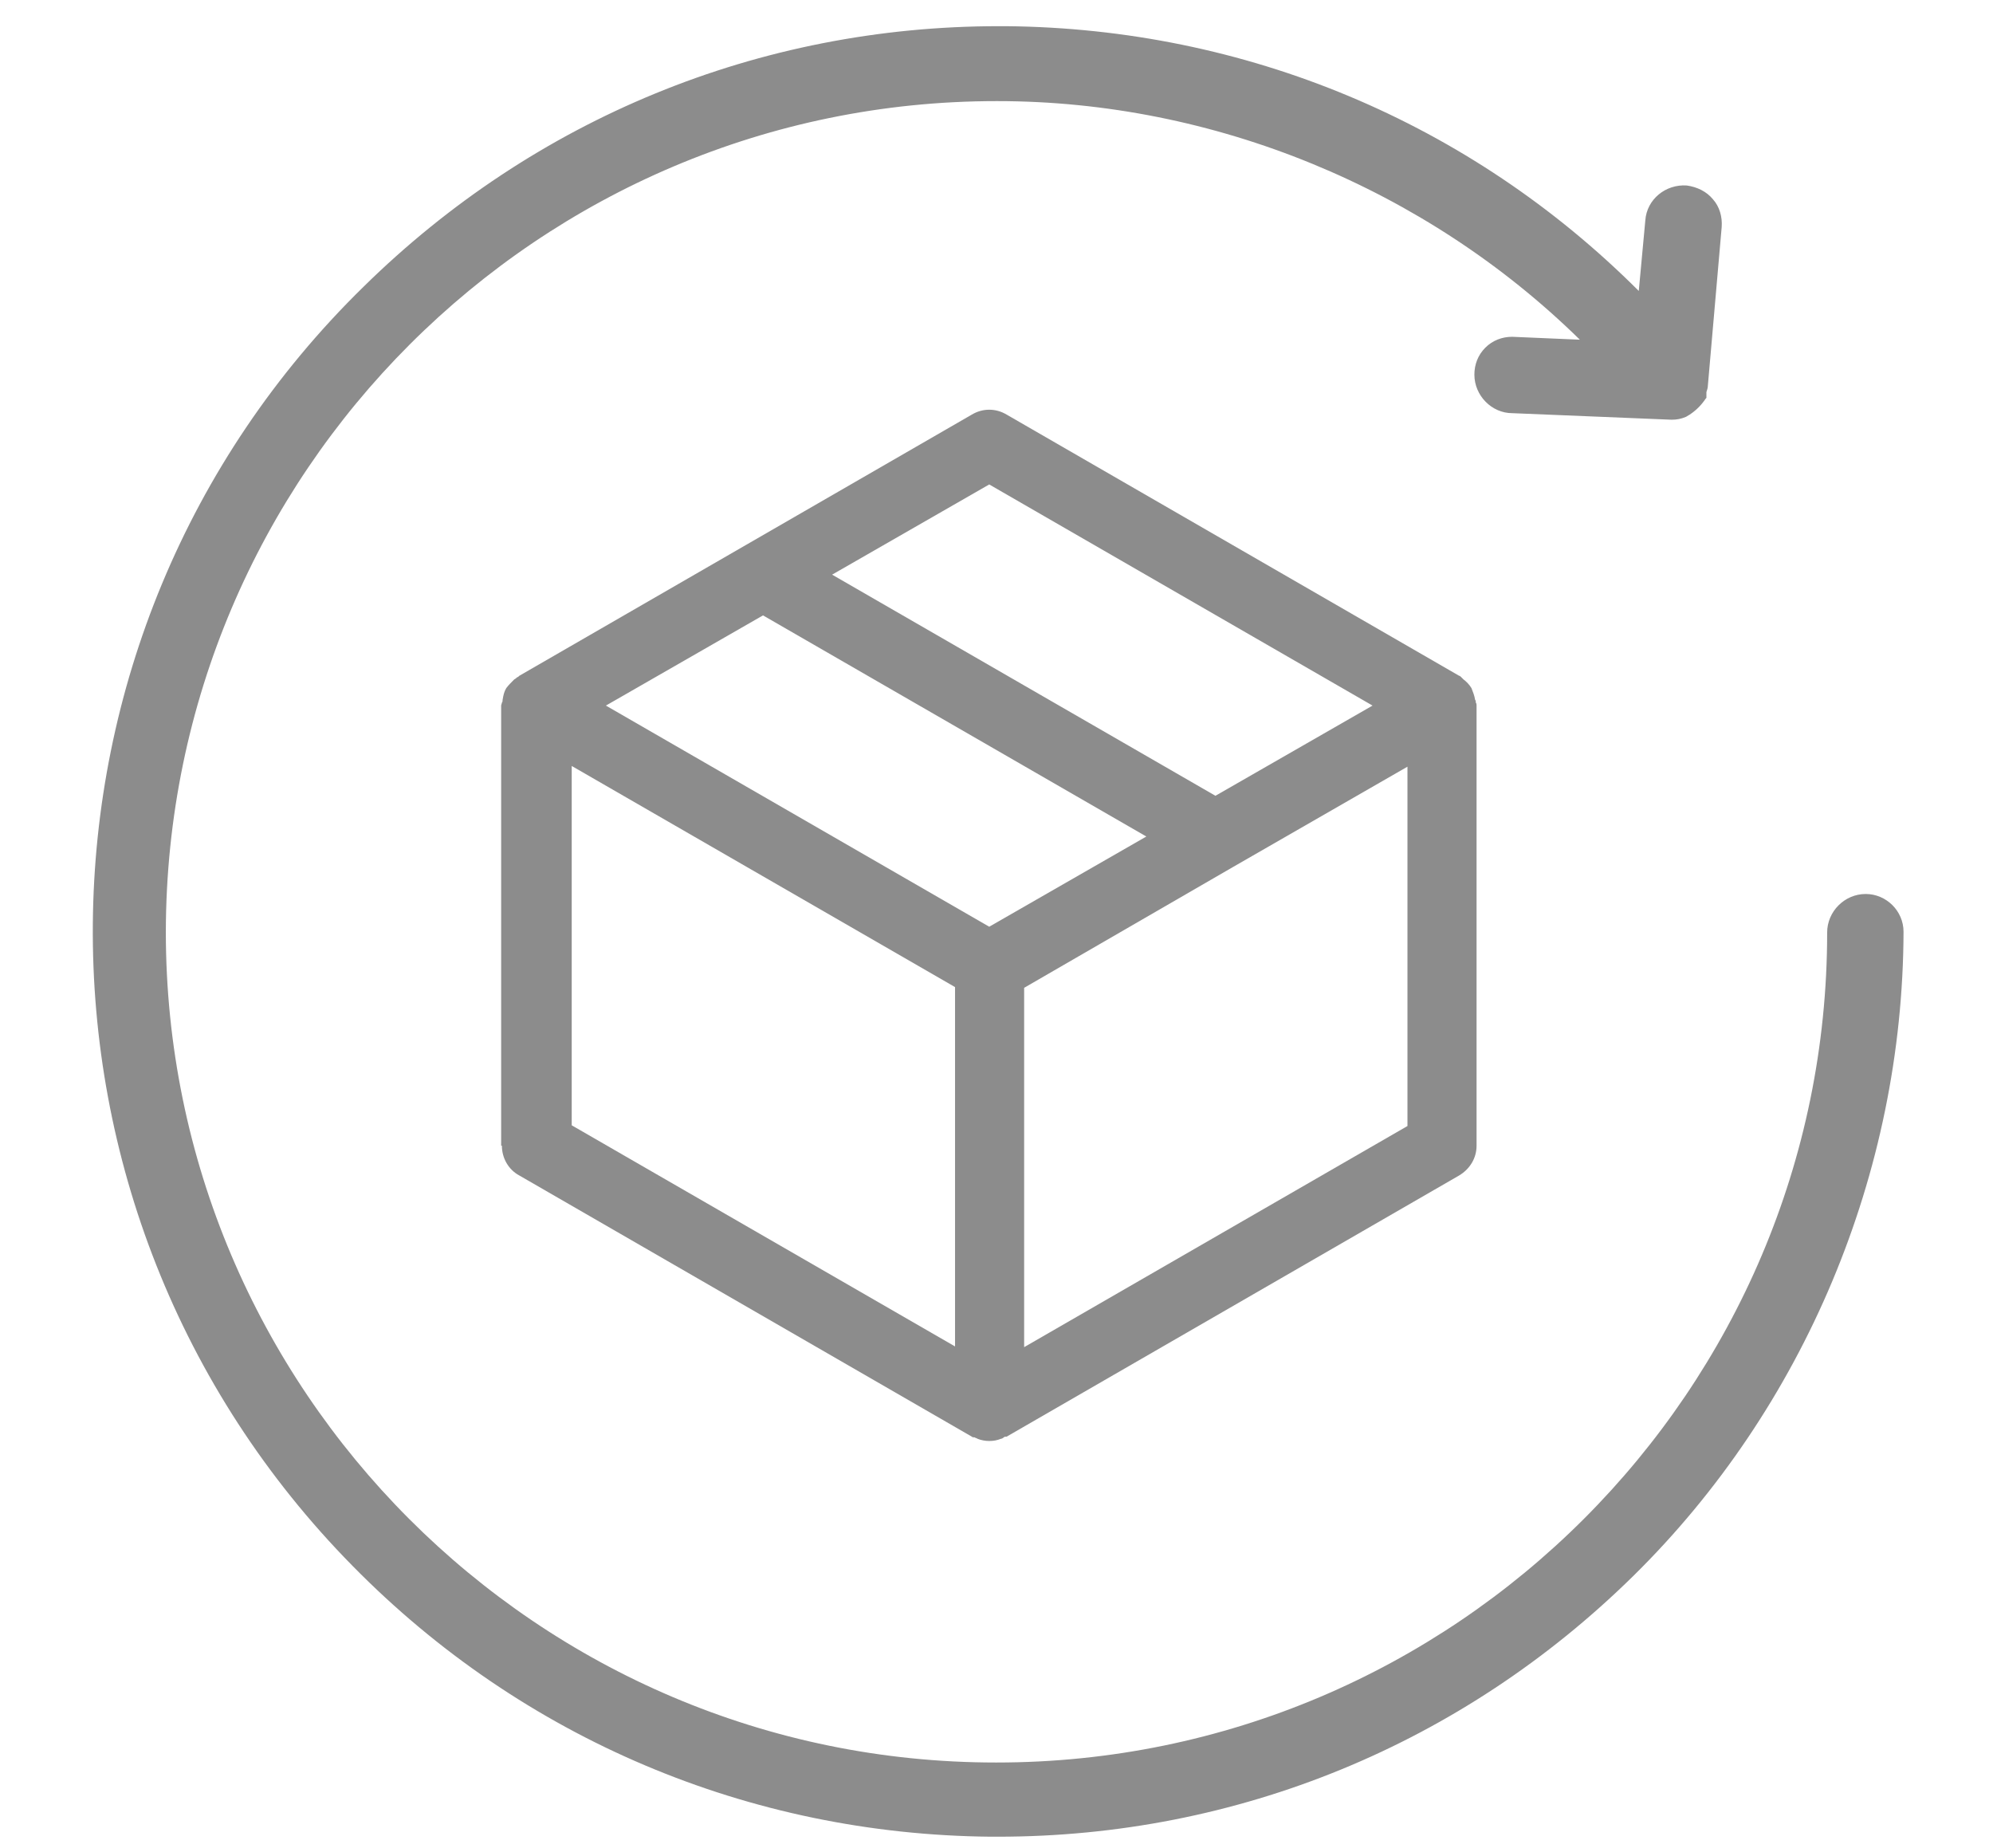
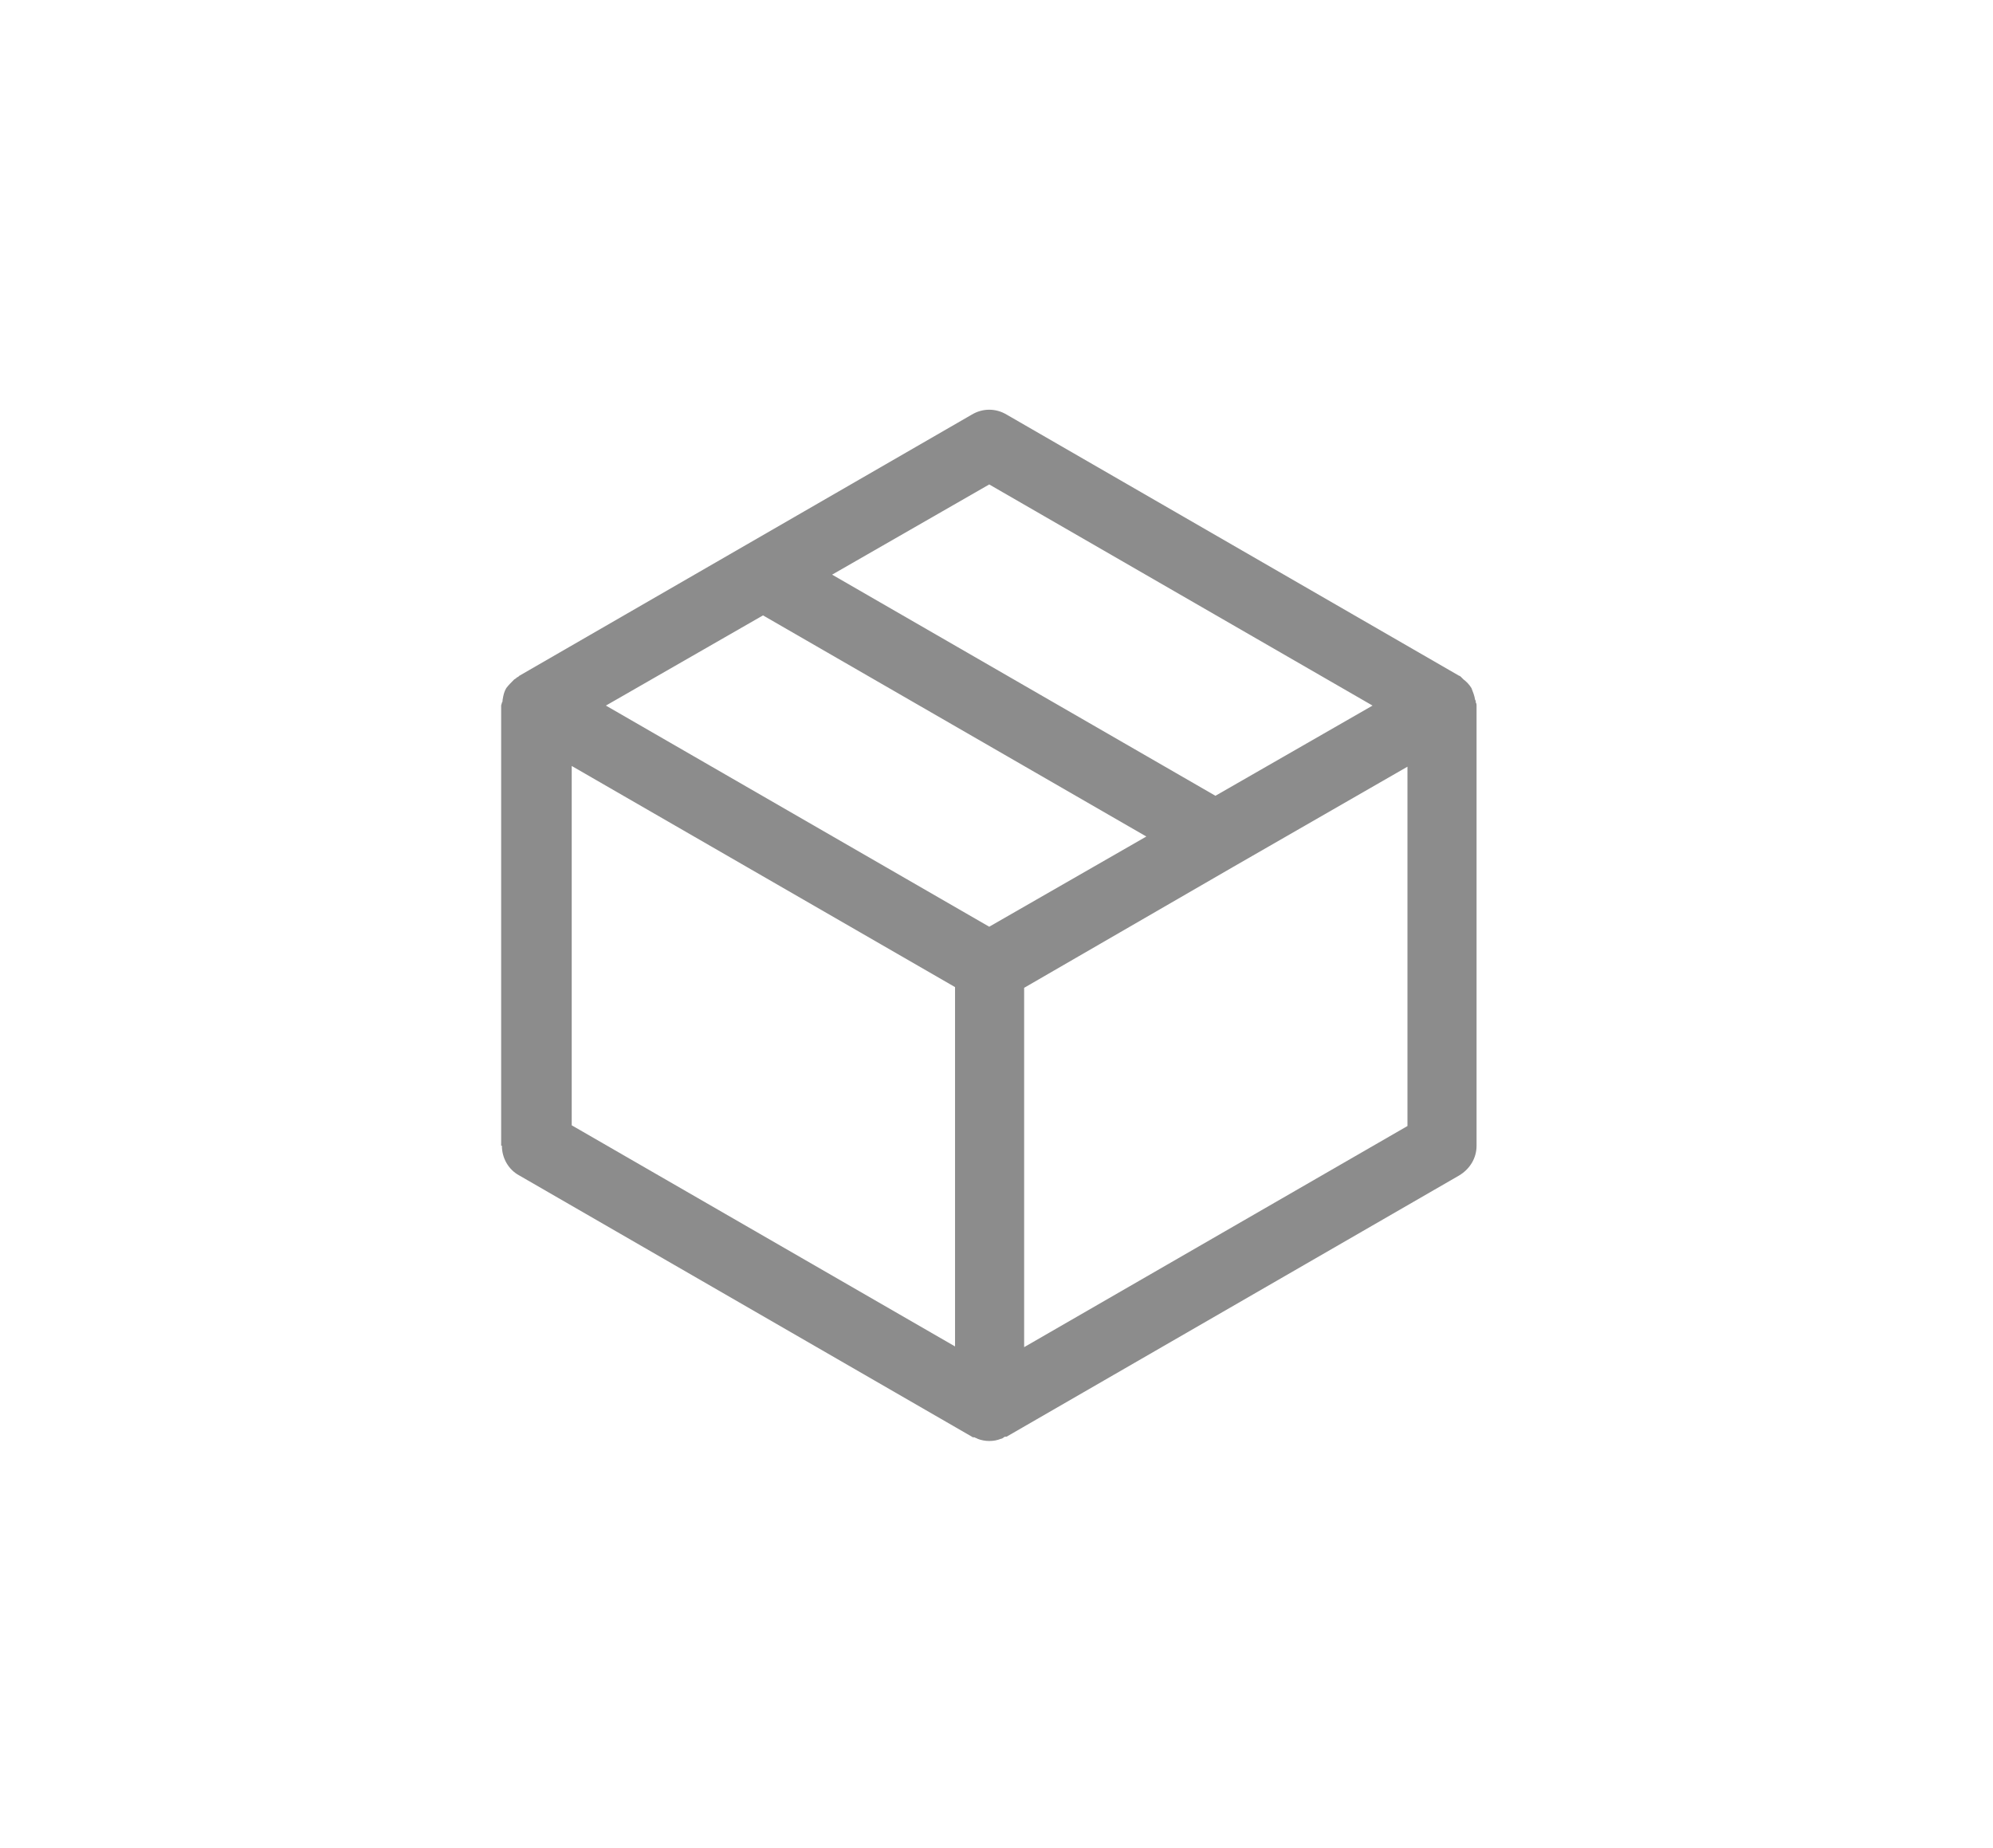
<svg xmlns="http://www.w3.org/2000/svg" version="1.1" id="Layer_1" x="0px" y="0px" viewBox="0 0 274 254" style="enable-background:new 0 0 274 254;" xml:space="preserve">
  <style type="text/css">
	.st0{fill:#8C8C8C;}
</style>
  <g id="Layer_2_1_">
</g>
  <g id="Layer_1_1_">
    <g>
-       <path class="st0" d="M256.5,122.9c-2.9,0-5.3,2.4-5.3,5.3c0,62.9-51.2,114.1-114.2,114.1c0,0,0,0-0.1,0    c-63,0-114.1-51.3-114.1-114.2C22.9,65,74.1,13.9,137,13.9c0,0,0,0,0.1,0c29.8,0,58.9,12,80.1,32.8l-9.3-0.4l0,0    c-1.4,0-2.7,0.5-3.7,1.5s-1.5,2.3-1.5,3.7c0,2.9,2.4,5.3,5.2,5.3l21.9,0.9l0,0c0.7,0,1.3-0.1,2-0.4l0.5-0.3    c0.9-0.6,1.6-1.3,2.2-2.2l0.1-0.1v-0.1c0-0.2,0-0.5,0-0.7c0.1-0.3,0.2-0.6,0.2-0.9l1.9-21.8c0.1-1.4-0.3-2.8-1.2-3.8    c-0.9-1.1-2.2-1.7-3.6-1.9c-2.9-0.2-5.5,1.9-5.7,4.8l-0.9,9.7c-23.2-23.2-54.1-36.1-87-36.4c-0.3,0-0.7,0-1,0    c-32.9,0-63.8,12.7-87.3,35.8c-49.1,48-49.7,127-1.5,175.9c23.3,23.7,54.5,36.9,87.7,37.2c0.3,0,0.7,0,1,0    c32.9,0,63.8-12.7,87.3-35.8c23.6-23.2,37.1-55.5,37.2-88.6C261.7,125.2,259.3,122.9,256.5,122.9z" />
-     </g>
+       </g>
  </g>
  <path class="st0" d="M69,157.5c0,1.7,0.9,3.3,2.4,4.1l62.2,35.9c0.1,0.1,0.2,0.1,0.4,0.1c0.1,0.1,0.3,0.1,0.4,0.2  c0.5,0.2,1.1,0.3,1.6,0.3c0.6,0,1.1-0.1,1.6-0.3c0.1,0,0.3-0.1,0.4-0.2c0.1-0.1,0.2-0.1,0.4-0.1l62.2-35.9c1.5-0.9,2.4-2.4,2.4-4.1  V97c0-0.1,0-0.3-0.1-0.4c0-0.1,0-0.3-0.1-0.4c-0.1-0.6-0.3-1.1-0.5-1.6c0,0,0,0,0,0c0,0,0,0,0,0c-0.3-0.5-0.7-0.9-1.1-1.2  c-0.1-0.1-0.2-0.2-0.3-0.3c-0.1-0.1-0.2-0.2-0.3-0.2L138.4,57c-1.5-0.9-3.3-0.9-4.8,0L71.4,92.9c-0.1,0.1-0.2,0.2-0.3,0.2  c-0.1,0.1-0.2,0.2-0.4,0.3c-0.4,0.4-0.8,0.8-1.1,1.2c0,0,0,0,0,0c0,0,0,0,0,0c-0.3,0.5-0.4,1-0.5,1.6c0,0.1,0,0.3-0.1,0.4  c0,0.1-0.1,0.3-0.1,0.4V157.5z M78.6,105.3l52.7,30.4v49.4l-52.7-30.4V105.3z M104.9,84.6l52.7,30.4L136,127.4L83.3,97L104.9,84.6z   M140.8,185.2v-49.4l28.7-16.6c0,0,0,0,0,0l24-13.8v49.4L140.8,185.2z M136,66.6L188.7,97l-21.6,12.4l-52.7-30.4L136,66.6z" />
</svg>